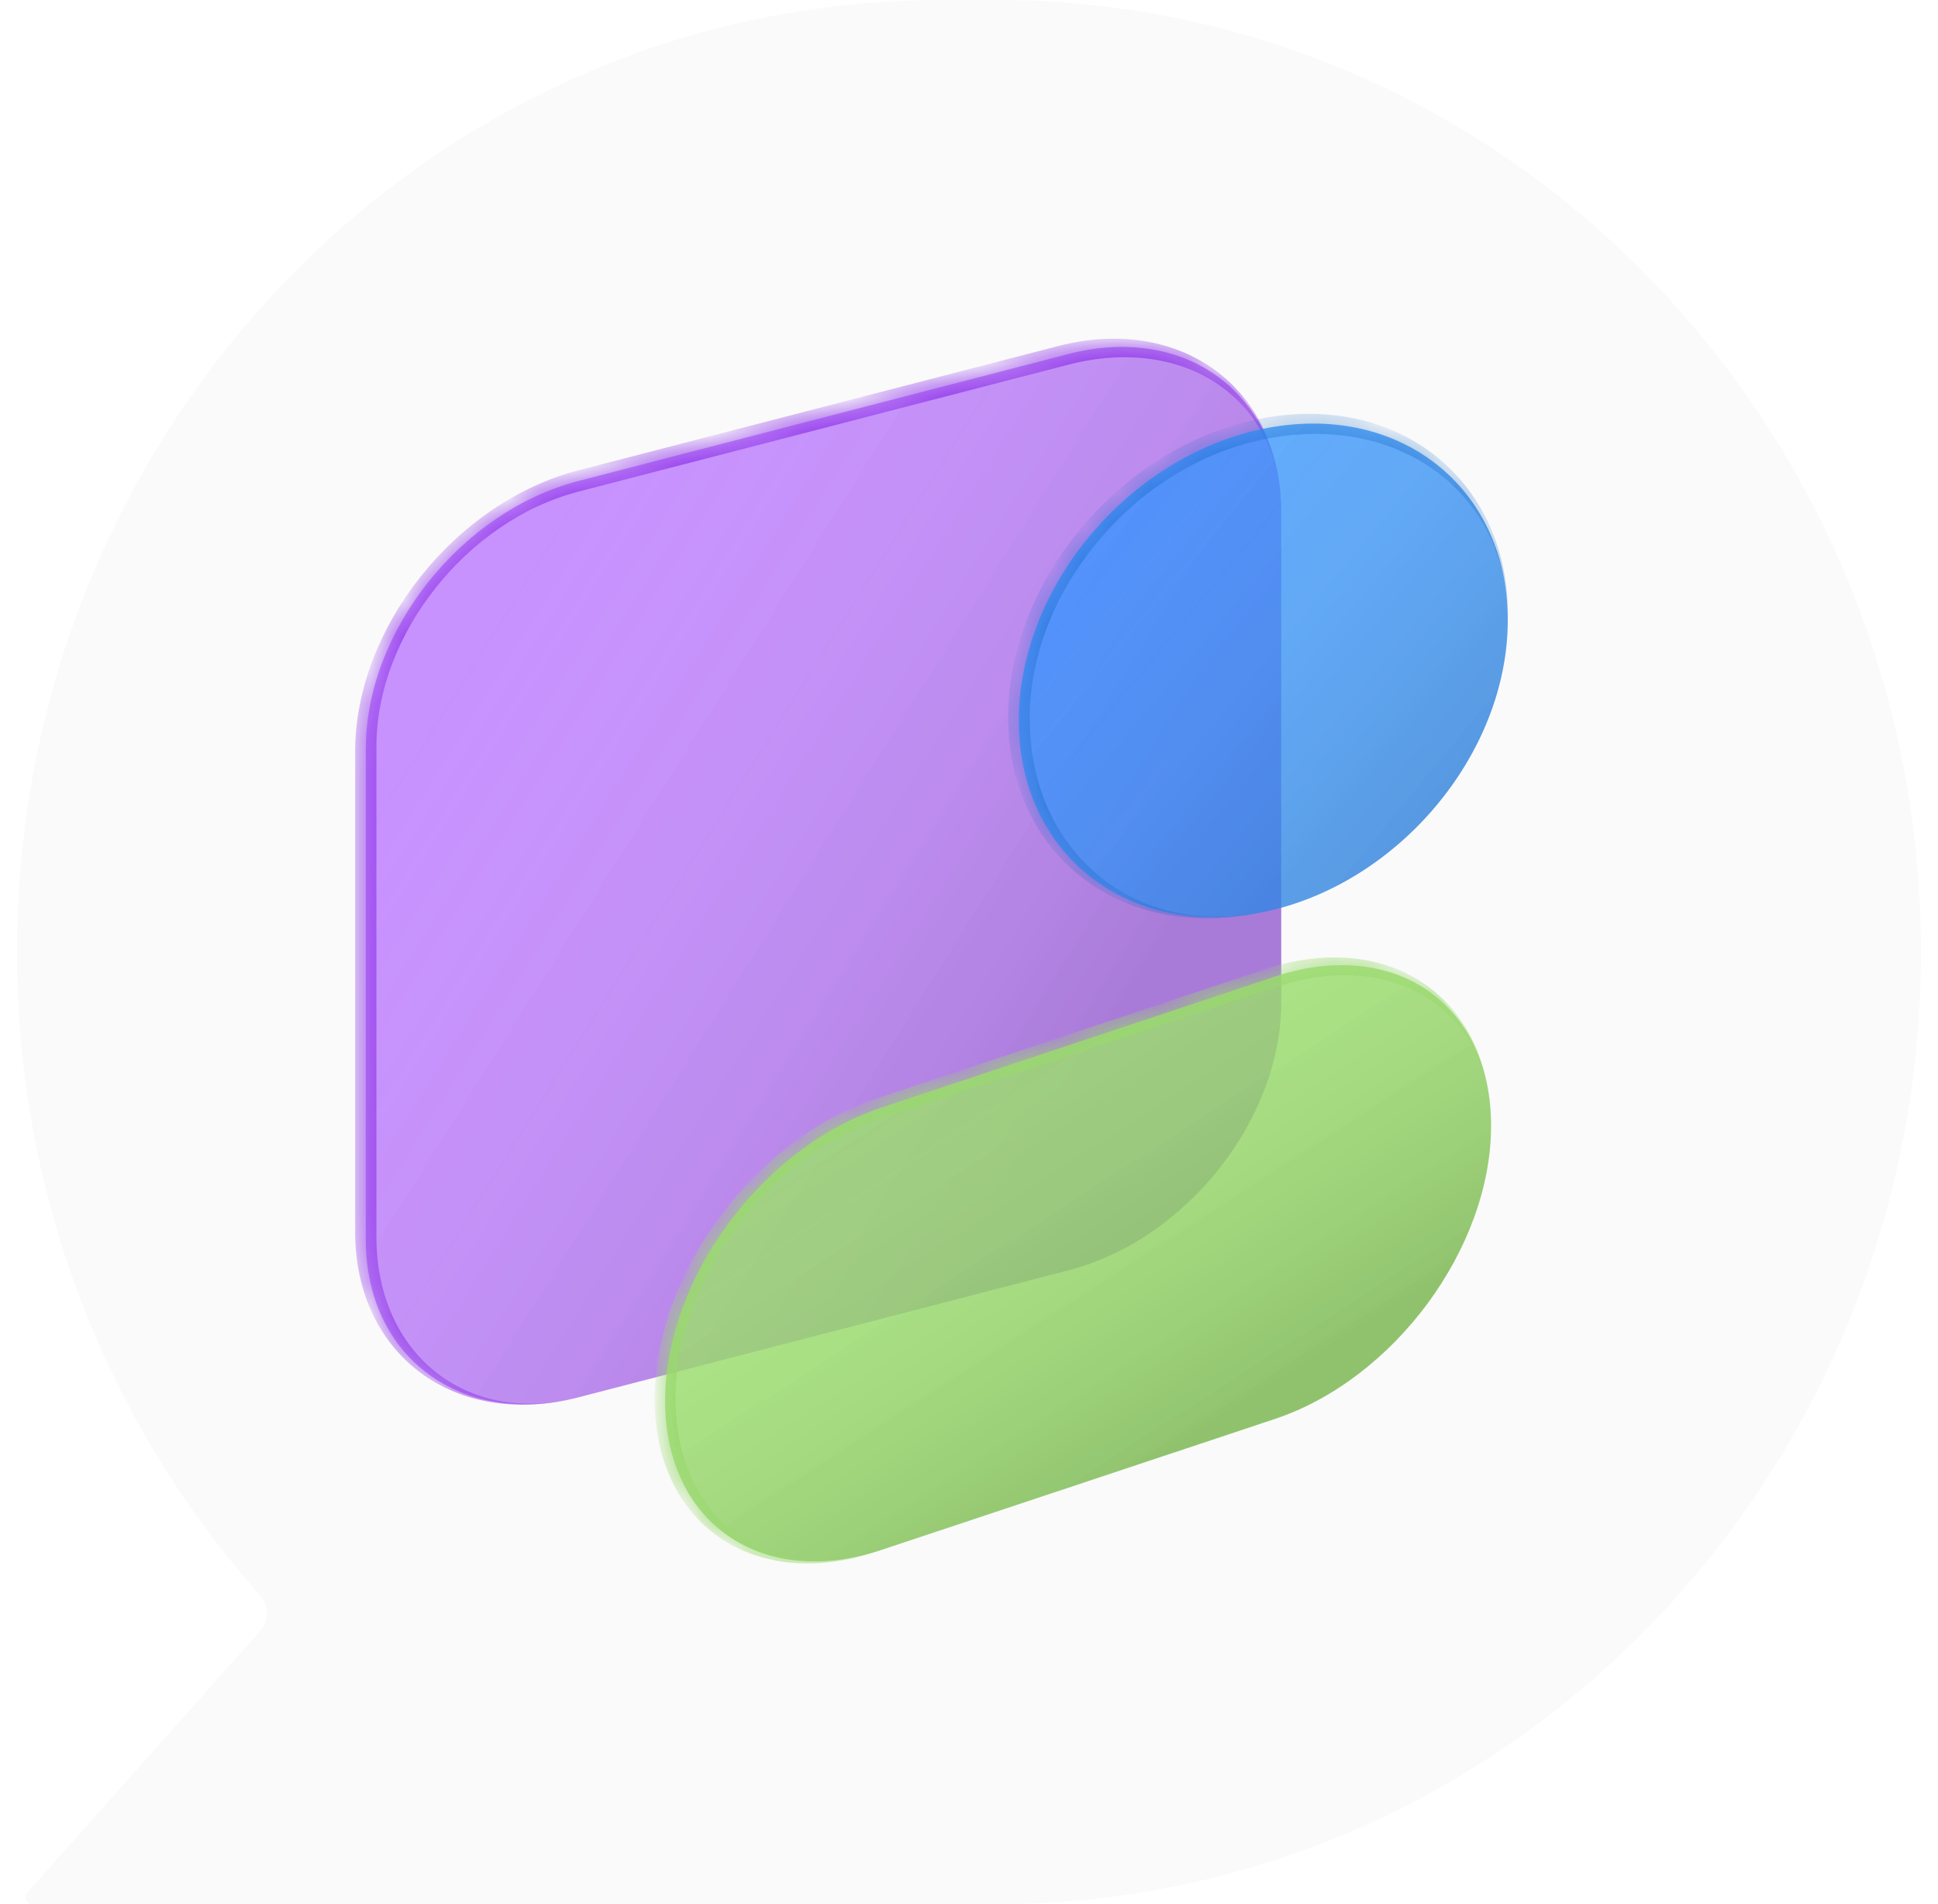
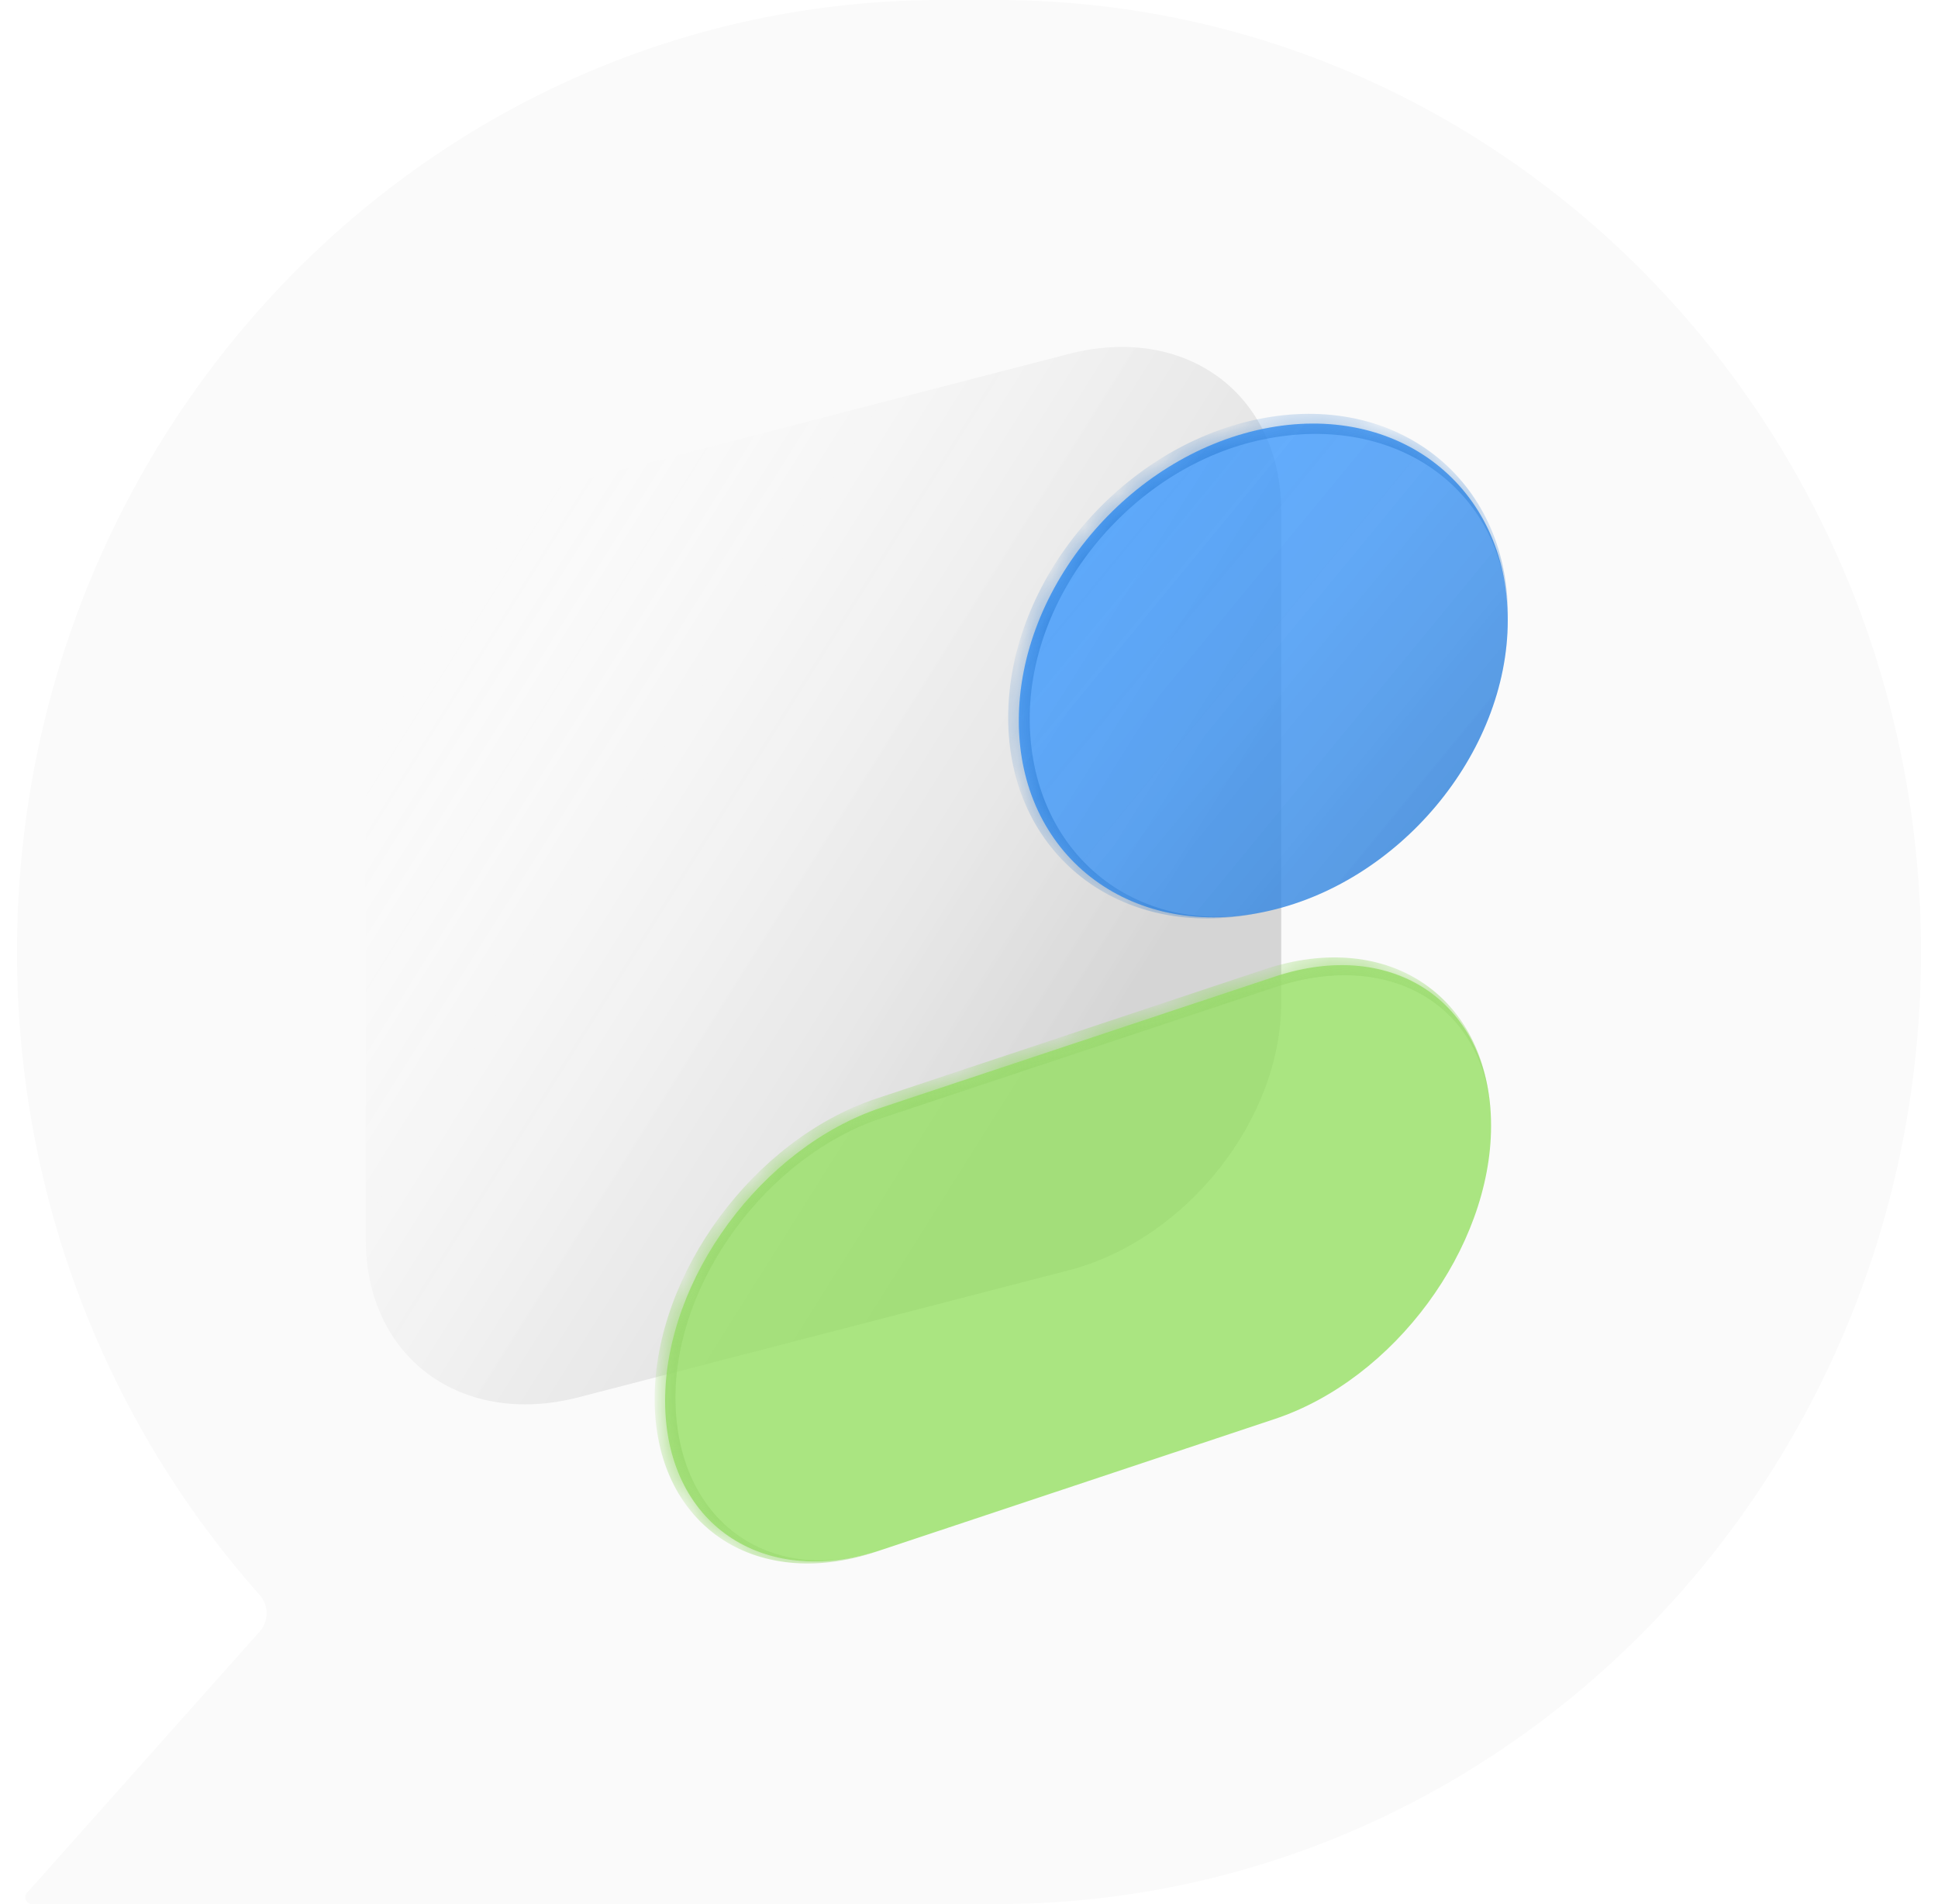
<svg xmlns="http://www.w3.org/2000/svg" width="57" height="56" viewBox="0 0 57 56" fill="none">
  <path fill-rule="evenodd" clip-rule="evenodd" d="M27.7 0C12.678 0 0.5 12.536 0.5 28C0.5 35.285 3.203 41.92 7.632 46.901C7.906 47.209 7.913 47.675 7.639 47.983L0.795 55.668C0.681 55.797 0.772 56 0.944 56H27.7H29.3C44.322 56 56.5 43.464 56.5 28C56.5 12.536 44.322 0 29.3 0H27.7Z" fill="#FAFAFA" />
  <g filter="url(#filter0_d_9013_18302)">
-     <path d="M12.352 22.824C12.352 19.366 15.152 15.837 18.607 14.942L33.021 11.208C36.476 10.313 39.277 12.391 39.277 15.848V30.276C39.277 33.734 36.476 37.263 33.021 38.157L18.607 41.892C15.152 42.787 12.352 40.709 12.352 37.251V22.824Z" fill="#B56EFF" fill-opacity="0.75" />
    <path d="M12.352 22.824C12.352 19.366 15.152 15.837 18.607 14.942L33.021 11.208C36.476 10.313 39.277 12.391 39.277 15.848V30.276C39.277 33.734 36.476 37.263 33.021 38.157L18.607 41.892C15.152 42.787 12.352 40.709 12.352 37.251V22.824Z" fill="url(#paint0_linear_9013_18302)" fill-opacity="0.15" />
    <mask id="mask0_9013_18302" style="mask-type:luminance" maskUnits="userSpaceOnUse" x="12" y="11" width="28" height="32">
      <path d="M12.352 22.824C12.352 19.366 15.152 15.837 18.607 14.942L33.021 11.208C36.476 10.313 39.277 12.391 39.277 15.848V30.276C39.277 33.734 36.476 37.263 33.021 38.157L18.607 41.892C15.152 42.787 12.352 40.709 12.352 37.251V22.824Z" fill="white" />
    </mask>
    <g mask="url(#mask0_9013_18302)">
-       <path d="M12.039 22.905C12.039 19.274 14.98 15.569 18.607 14.629L32.709 10.976C36.336 10.037 39.277 12.218 39.277 15.849C39.277 12.564 36.476 10.627 33.022 11.521L18.607 15.255C15.325 16.106 12.665 19.458 12.665 22.743L12.039 22.905ZM18.607 41.892C14.98 42.832 12.039 40.65 12.039 37.019V22.905C12.039 19.274 14.98 15.569 18.607 14.629V15.255C15.325 16.106 12.665 19.458 12.665 22.743V37.17C12.665 40.628 15.325 42.742 18.607 41.892Z" fill="#943DEA" />
-     </g>
+       </g>
  </g>
  <g filter="url(#filter1_d_9013_18302)">
    <path d="M31.559 21.195C31.559 17.27 34.778 13.427 38.749 12.611C42.72 11.794 45.94 14.315 45.94 18.24C45.94 22.165 42.72 26.009 38.749 26.825C34.778 27.641 31.559 25.12 31.559 21.195Z" fill="#2E92FF" fill-opacity="0.76" />
    <path d="M31.559 21.195C31.559 17.27 34.778 13.427 38.749 12.611C42.72 11.794 45.94 14.315 45.94 18.24C45.94 22.165 42.72 26.009 38.749 26.825C34.778 27.641 31.559 25.12 31.559 21.195Z" fill="url(#paint1_linear_9013_18302)" fill-opacity="0.15" />
    <mask id="mask1_9013_18302" style="mask-type:luminance" maskUnits="userSpaceOnUse" x="31" y="12" width="15" height="15">
      <path d="M31.562 21.193C31.562 17.268 34.782 13.425 38.753 12.608C42.724 11.792 45.944 14.313 45.944 18.238C45.944 22.163 42.724 26.007 38.753 26.823C34.782 27.639 31.562 25.119 31.562 21.193Z" fill="white" />
    </mask>
    <g mask="url(#mask1_9013_18302)">
      <path d="M31.246 21.102C31.246 17.09 34.536 13.162 38.595 12.328C42.654 11.494 45.944 14.07 45.944 18.081V18.238C45.944 14.486 42.725 12.105 38.753 12.922C34.957 13.702 31.88 17.376 31.88 21.128L31.246 21.102ZM38.595 26.855C34.536 27.689 31.246 25.113 31.246 21.102C31.246 17.09 34.536 13.162 38.595 12.328L38.753 12.922C34.957 13.702 31.88 17.376 31.88 21.128C31.88 25.053 34.957 27.603 38.753 26.823L38.595 26.855Z" fill="#1166C4" fill-opacity="0.5" />
    </g>
  </g>
  <g filter="url(#filter2_d_9013_18302)">
    <path d="M21.953 41.197C21.953 37.604 24.802 33.743 28.315 32.574L39.883 28.723C43.397 27.553 46.246 29.517 46.246 33.11C46.246 36.703 43.397 40.564 39.883 41.733L28.315 45.584C24.802 46.754 21.953 44.79 21.953 41.197Z" fill="#96E063" fill-opacity="0.8" />
-     <path d="M21.953 41.197C21.953 37.604 24.802 33.743 28.315 32.574L39.883 28.723C43.397 27.553 46.246 29.517 46.246 33.11C46.246 36.703 43.397 40.564 39.883 41.733L28.315 45.584C24.802 46.754 21.953 44.79 21.953 41.197Z" fill="url(#paint2_linear_9013_18302)" fill-opacity="0.15" />
    <mask id="mask2_9013_18302" style="mask-type:luminance" maskUnits="userSpaceOnUse" x="21" y="28" width="26" height="18">
      <path d="M21.945 41.197C21.945 37.604 24.794 33.743 28.307 32.574L39.876 28.723C43.389 27.553 46.238 29.517 46.238 33.11C46.238 36.703 43.389 40.564 39.876 41.733L28.307 45.584C24.794 46.754 21.945 44.79 21.945 41.197Z" fill="white" />
    </mask>
    <g mask="url(#mask2_9013_18302)">
      <path d="M21.645 41.143C21.645 37.464 24.561 33.51 28.16 32.312L39.575 28.512C43.258 27.286 46.243 29.345 46.243 33.111C46.243 29.691 43.395 27.867 39.881 29.036L28.313 32.887C24.968 34.001 22.257 37.676 22.257 41.096L21.645 41.143ZM28.16 45.636C24.561 46.834 21.645 44.822 21.645 41.143C21.645 37.464 24.561 33.51 28.16 32.312L28.313 32.887C24.968 34.001 22.257 37.676 22.257 41.096C22.257 44.688 24.968 46.699 28.313 45.585L28.16 45.636Z" fill="#99D86E" />
    </g>
  </g>
  <defs>
    <filter id="filter0_d_9013_18302" x="7.41" y="6.855" width="33.621" height="37.795" filterUnits="userSpaceOnUse" color-interpolation-filters="sRGB">
      <feFlood flood-opacity="0" result="BackgroundImageFix" />
      <feColorMatrix in="SourceAlpha" type="matrix" values="0 0 0 0 0 0 0 0 0 0 0 0 0 0 0 0 0 0 127 0" result="hardAlpha" />
      <feOffset dx="-1.594" dy="-0.797" />
      <feGaussianBlur stdDeviation="1.674" />
      <feComposite in2="hardAlpha" operator="out" />
      <feColorMatrix type="matrix" values="0 0 0 0 0 0 0 0 0 0 0 0 0 0 0 0 0 0 0.1 0" />
      <feBlend mode="normal" in2="BackgroundImageFix" result="effect1_dropShadow_9013_18302" />
      <feBlend mode="normal" in="SourceGraphic" in2="effect1_dropShadow_9013_18302" result="shape" />
    </filter>
    <filter id="filter1_d_9013_18302" x="26.856" y="9.347" width="20.604" height="20.741" filterUnits="userSpaceOnUse" color-interpolation-filters="sRGB">
      <feFlood flood-opacity="0" result="BackgroundImageFix" />
      <feColorMatrix in="SourceAlpha" type="matrix" values="0 0 0 0 0 0 0 0 0 0 0 0 0 0 0 0 0 0 127 0" result="hardAlpha" />
      <feOffset dx="-1.594" />
      <feGaussianBlur stdDeviation="1.554" />
      <feComposite in2="hardAlpha" operator="out" />
      <feColorMatrix type="matrix" values="0 0 0 0 0 0 0 0 0 0 0 0 0 0 0 0 0 0 0.15 0" />
      <feBlend mode="normal" in2="BackgroundImageFix" result="effect1_dropShadow_9013_18302" />
      <feBlend mode="normal" in="SourceGraphic" in2="effect1_dropShadow_9013_18302" result="shape" />
    </filter>
    <filter id="filter2_d_9013_18302" x="15.409" y="24.24" width="32.59" height="25.826" filterUnits="userSpaceOnUse" color-interpolation-filters="sRGB">
      <feFlood flood-opacity="0" result="BackgroundImageFix" />
      <feColorMatrix in="SourceAlpha" type="matrix" values="0 0 0 0 0 0 0 0 0 0 0 0 0 0 0 0 0 0 127 0" result="hardAlpha" />
      <feOffset dx="-2.391" />
      <feGaussianBlur stdDeviation="2.072" />
      <feComposite in2="hardAlpha" operator="out" />
      <feColorMatrix type="matrix" values="0 0 0 0 0 0 0 0 0 0 0 0 0 0 0 0 0 0 0.1 0" />
      <feBlend mode="normal" in2="BackgroundImageFix" result="effect1_dropShadow_9013_18302" />
      <feBlend mode="normal" in="SourceGraphic" in2="effect1_dropShadow_9013_18302" result="shape" />
    </filter>
    <linearGradient id="paint0_linear_9013_18302" x1="16.352" y1="16.549" x2="36.984" y2="29.51" gradientUnits="userSpaceOnUse">
      <stop stop-color="white" stop-opacity="0.01" />
      <stop offset="0.943" />
    </linearGradient>
    <linearGradient id="paint1_linear_9013_18302" x1="33.107" y1="13.453" x2="46.233" y2="24.263" gradientUnits="userSpaceOnUse">
      <stop stop-color="white" stop-opacity="0" />
      <stop offset="1" />
    </linearGradient>
    <linearGradient id="paint2_linear_9013_18302" x1="29.241" y1="32.266" x2="36.271" y2="43.154" gradientUnits="userSpaceOnUse">
      <stop stop-color="white" stop-opacity="0.32" />
      <stop offset="1" />
    </linearGradient>
  </defs>
</svg>